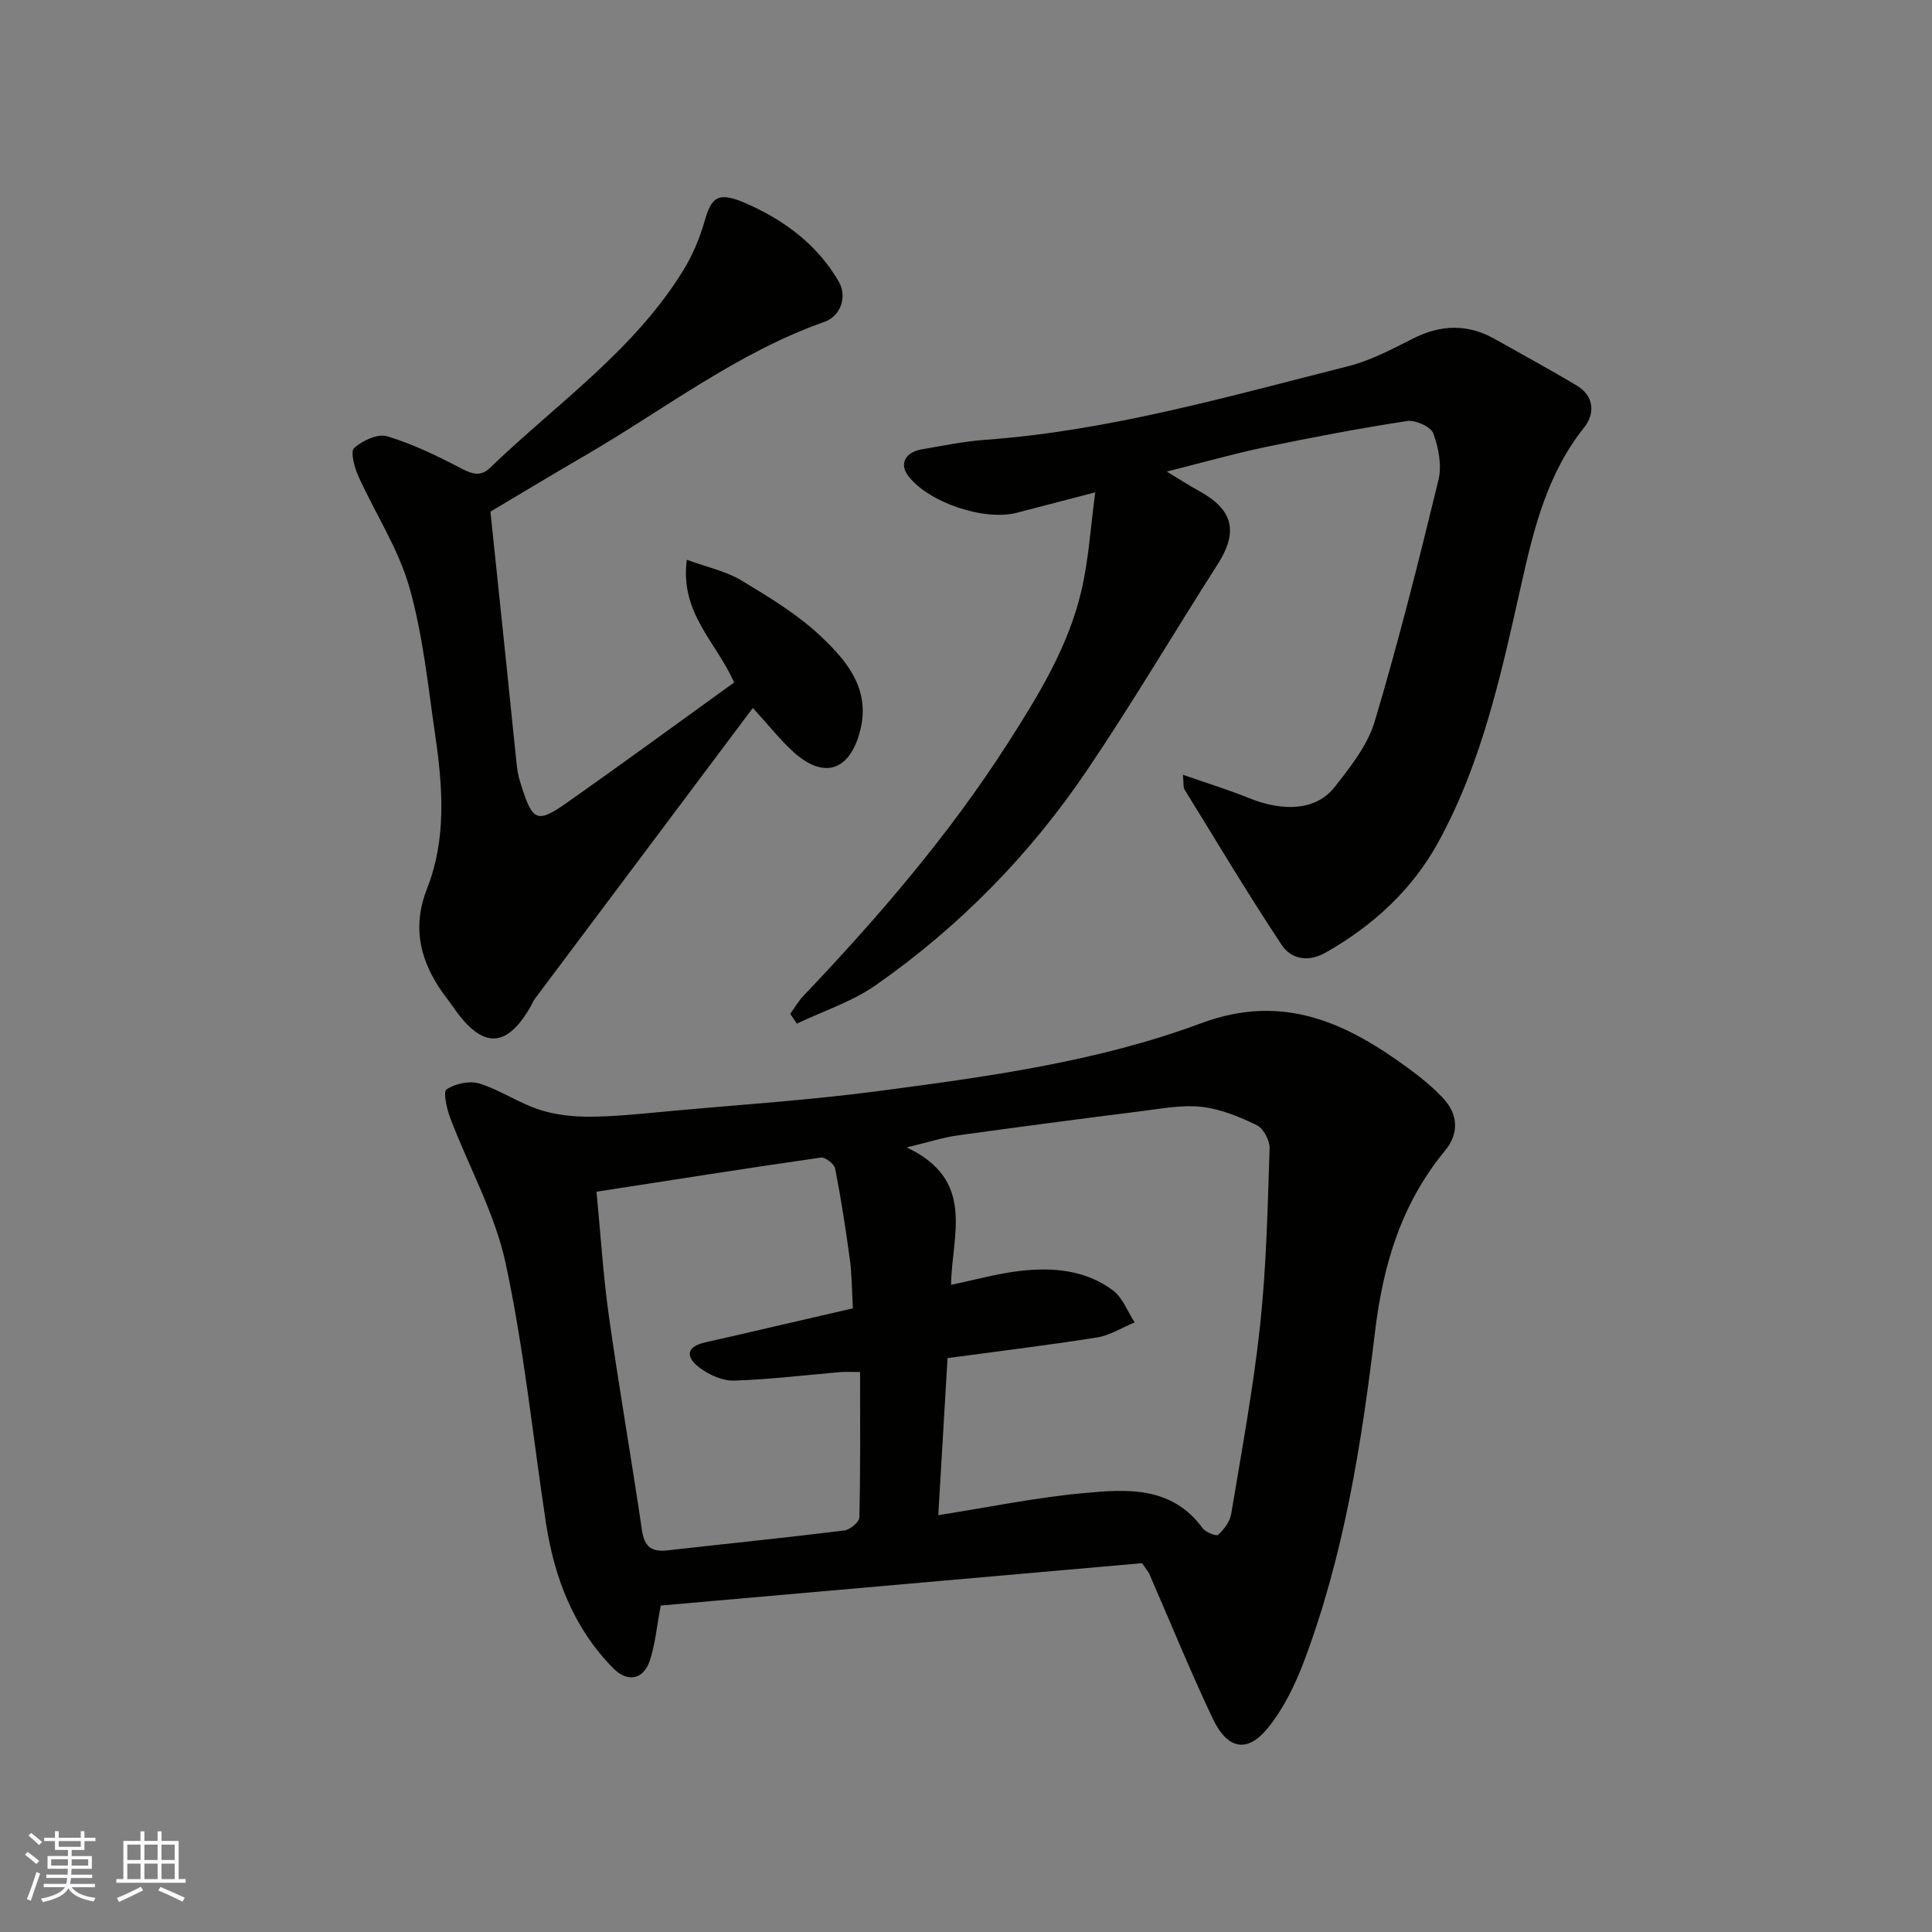
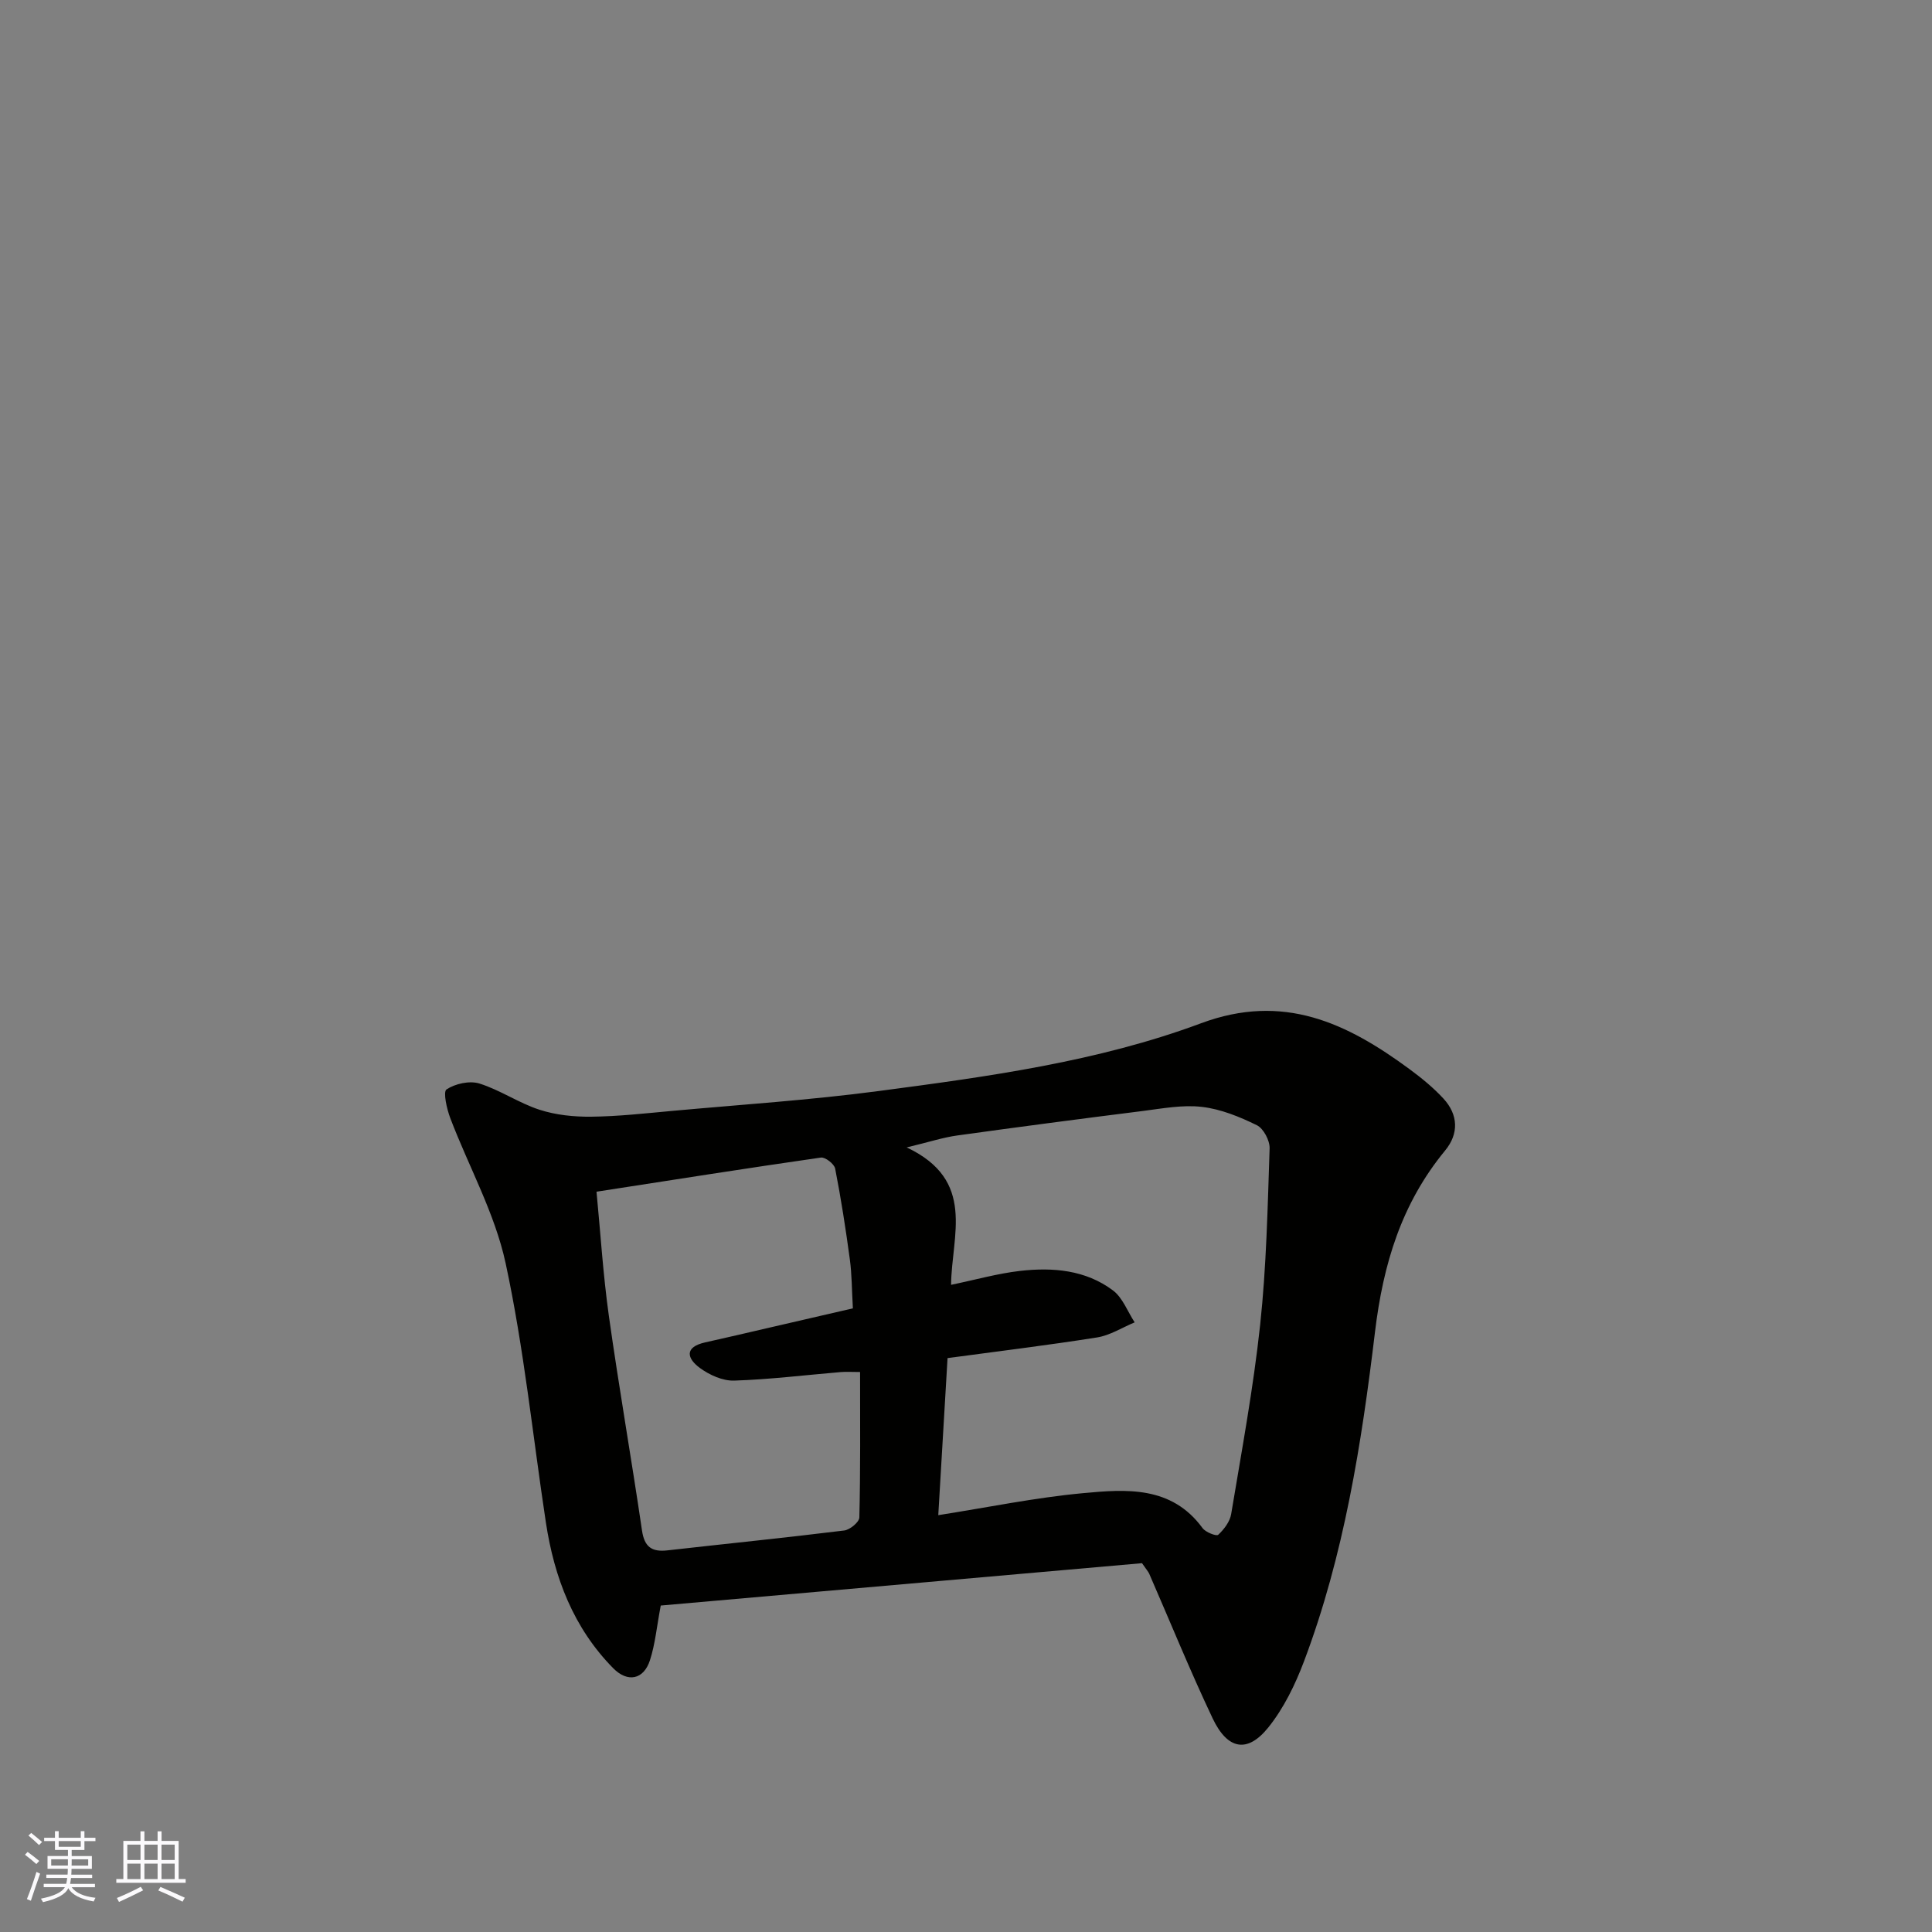
<svg xmlns="http://www.w3.org/2000/svg" enable-background="new 0 0 400 400" viewBox="0 0 400 400">
  <rect x="0" y="0" width="400" height="400" fill="#808080" stroke="none" />
  <g fill="#010100">
    <path d="m236.44 323.64c-33.21 2.92-66.55 5.86-99.64 8.77-.83 4.38-1.15 7.98-2.24 11.34-1.29 3.99-4.61 4.68-7.61 1.63-8.23-8.36-12.2-18.78-13.93-30.16-2.72-17.92-4.53-36.02-8.34-53.7-2.23-10.34-7.64-19.99-11.45-30.01-.73-1.92-1.53-5.47-.78-5.96 1.8-1.19 4.77-1.85 6.8-1.22 4.29 1.34 8.16 4.04 12.45 5.43 3.39 1.1 7.14 1.48 10.72 1.44 5.59-.06 11.17-.69 16.75-1.2 14.23-1.3 28.51-2.23 42.66-4.1 22.62-2.99 45.4-6.06 66.85-14.05 17.04-6.34 30.17-.05 43.1 9.47 2.51 1.85 4.97 3.85 7.07 6.13 3.08 3.34 3.21 7.28.35 10.75-9.03 10.97-12.83 23.47-14.53 37.63-2.77 23.08-6.41 46.2-14.7 68.16-1.82 4.82-4.19 9.69-7.38 13.66-4.32 5.38-8.44 4.63-11.53-1.89-4.67-9.85-8.78-19.97-13.14-29.97-.21-.44-.57-.82-1.48-2.15zm-42.18-9.94c10.26-1.61 20.03-3.63 29.9-4.55 8.98-.84 18.37-1.58 24.81 7.22.63.87 2.88 1.74 3.25 1.39 1.2-1.12 2.42-2.71 2.68-4.29 2.17-13.03 4.59-26.05 6-39.17 1.3-12.12 1.55-24.35 1.96-36.55.05-1.62-1.27-4.12-2.65-4.79-3.57-1.75-7.46-3.34-11.36-3.79-4-.47-8.19.33-12.26.85-12.82 1.61-25.62 3.29-38.41 5.07-2.97.41-5.86 1.37-10.46 2.47 14.46 6.82 9.29 18.23 9.19 28.45 5.11-1.06 9.65-2.35 14.27-2.88 6.79-.78 13.59-.21 19.25 4.04 2.01 1.51 3.02 4.37 4.49 6.61-2.58 1.07-5.08 2.69-7.77 3.12-10.28 1.63-20.62 2.88-30.97 4.28-.64 11.09-1.27 21.71-1.92 32.52zm-16.19-29.64c-1.71 0-2.85-.08-3.98.01-7.36.62-14.71 1.53-22.08 1.77-2.36.08-5.1-1.15-7.08-2.6-2.72-1.98-3.3-4.35 1.1-5.32 4.28-.94 8.54-1.96 12.81-2.94 6.08-1.4 12.17-2.81 17.74-4.1-.23-3.97-.21-7.08-.63-10.14-.85-6.29-1.82-12.57-3.04-18.8-.19-.96-2.06-2.41-2.95-2.28-15.17 2.18-30.32 4.57-46.46 7.07.82 8.42 1.35 17.08 2.55 25.65 2.09 14.86 4.69 29.65 6.87 44.5.5 3.41 2.04 4.47 5.24 4.11 12.21-1.38 24.44-2.61 36.64-4.12 1.18-.15 3.1-1.74 3.12-2.7.24-9.78.15-19.59.15-30.11z" />
-     <path d="m163.61 209.89c.91-1.25 1.69-2.61 2.74-3.72 15.53-16.32 30.18-33.36 42.36-52.38 6.34-9.9 12.51-19.98 15.2-31.56 1.5-6.46 1.89-13.17 2.85-20.29-6.21 1.61-11.23 2.92-16.24 4.22-6.83 1.78-18.47-2.21-22.55-7.72-1.79-2.42-.53-4.84 2.93-5.42 4.34-.73 8.69-1.65 13.07-1.96 25.71-1.86 50.35-8.99 75.16-15.24 4.68-1.18 9.11-3.55 13.47-5.75 5.74-2.89 11.28-3.04 16.88.12 5.69 3.21 11.44 6.32 17.04 9.68 3.39 2.03 3.87 5.62 1.42 8.69-7.57 9.49-10.38 20.84-12.95 32.34-4.09 18.27-8.04 36.65-17.1 53.28-5.42 9.96-13.57 17.45-23.46 23.06-3.62 2.05-7.14 1.31-9.06-1.59-7.01-10.56-13.5-21.46-20.16-32.25-.23-.37-.11-.96-.3-2.99 4.96 1.73 9.39 3.09 13.67 4.82 7.21 2.92 13.94 2.53 17.69-2.22 3.31-4.19 6.89-8.73 8.37-13.71 4.92-16.49 9.12-33.21 13.18-49.94.73-3 .02-6.67-1.08-9.64-.51-1.38-3.69-2.81-5.41-2.55-9.82 1.5-19.6 3.36-29.33 5.39-6.52 1.36-12.94 3.19-20.43 5.07 2.53 1.53 4.47 2.81 6.51 3.92 7.29 3.95 8.37 8.5 3.97 15.37-9.05 14.15-17.59 28.64-26.99 42.55-11.8 17.47-26.45 32.41-43.75 44.5-4.9 3.43-10.86 5.35-16.34 7.96-.45-.69-.91-1.36-1.36-2.04z" />
-     <path d="m101.54 105.93c1.1 10.56 2.22 21.17 3.32 31.78.73 7.02 1.41 14.05 2.17 21.07.14 1.27.47 2.54.86 3.76 2.38 7.54 3.31 8 9.59 3.58 11.61-8.17 23.06-16.56 34.51-24.82-3.65-8.34-11.27-14.35-9.79-25.41 4.27 1.57 8.12 2.37 11.31 4.29 5.72 3.44 11.57 6.98 16.39 11.52 5.38 5.07 10.4 10.94 8.18 19.6-2.14 8.32-7.5 10.14-13.89 4.31-2.68-2.45-4.96-5.35-8.32-9.04-15.48 20.64-30.34 40.47-45.2 60.31-.29.39-.45.87-.69 1.29-5.05 8.98-10.07 9.1-16.08.42-1.03-1.48-2.19-2.88-3.15-4.39-4.04-6.35-5.24-12.84-2.34-20.21 4.05-10.27 3.26-21.04 1.71-31.68-1.51-10.32-2.54-20.83-5.39-30.8-2.28-7.98-7.07-15.24-10.53-22.91-.82-1.81-1.7-5.1-.88-5.84 1.72-1.55 4.92-3.03 6.87-2.43 5.33 1.62 10.45 4.11 15.41 6.71 2.24 1.17 4 1.61 5.8-.13 13.74-13.25 29.79-24.25 40.03-40.88 1.93-3.13 3.42-6.64 4.43-10.18 1.45-5.09 2.76-6.32 8.76-3.67 7.8 3.44 14.65 8.52 19.05 16.15 1.77 3.06.4 7.11-2.94 8.29-18.07 6.36-33.12 18.11-49.43 27.59-6.35 3.68-12.63 7.48-19.76 11.72z" />
  </g>
  <path d="m5.17 384 .55-.58c.85.61 1.65 1.24 2.4 1.87l-.59.64c-.83-.73-1.62-1.37-2.36-1.93m1.22 9.53-.82-.34c.71-1.76 1.37-3.64 1.98-5.63.24.13.5.25.76.36-.6 1.67-1.24 3.54-1.92 5.61m-.5-13.5.57-.54c.56.44 1.31 1.06 2.26 1.87l-.64.64c-.68-.66-1.41-1.32-2.19-1.97m3.25.46h2.24v-1.36h.77v1.36h4.57v-1.36h.76v1.36h2.28v.69h-2.28v1.84h-2.64v1.26h4.18v2.64h-4.21c0 .45-.02.86-.05 1.21h4.32v.69h-4.38c-.04.34-.1.75-.19 1.22h5.15v.69h-4.82c.87 1.19 2.51 1.92 4.93 2.19-.17.31-.3.57-.37.76-2.77-.49-4.52-1.41-5.26-2.76-.56 1.26-2.3 2.23-5.24 2.9-.12-.24-.26-.48-.43-.72 2.73-.55 4.38-1.34 4.96-2.38h-4.38v-.69h4.65c.1-.38.17-.79.21-1.22h-4.32v-.69h4.4c.03-.34.05-.75.05-1.21h-4.2v-2.64h4.23v-1.26h-2.69v-1.84h-2.24zm1.46 4.46v1.29h3.45c.01-.4.02-.57.01-.53v-.32-.45h-3.46zm1.55-2.59h4.57v-1.19h-4.57zm6.11 2.59h-3.42v.77c-.01.19-.01.37-.02.53h3.44z" fill="#fbfafc" />
  <path d="m32.63 379.16h.82v1.98h3.54v7.89h1.45v.78h-14.36v-.78h1.46v-7.89h3.54v-1.98h.82v1.98h2.73zm-3.49 11.48.5.73c-1.61.82-3.28 1.63-5 2.41-.13-.27-.28-.55-.44-.82 1.75-.72 3.4-1.49 4.94-2.32m-2.78-5.55h2.73v-3.18h-2.73zm0 3.95h2.73v-3.2h-2.73zm3.54-3.95h2.73v-3.18h-2.73zm0 3.95h2.73v-3.2h-2.73zm7.89 4.68c-1.84-.92-3.51-1.7-5.02-2.32l.45-.73c1.89.8 3.57 1.55 5.04 2.23zm-1.62-11.81h-2.73v3.18h2.73zm-2.73 7.13h2.73v-3.2h-2.73z" fill="#fbfafc" />
</svg>